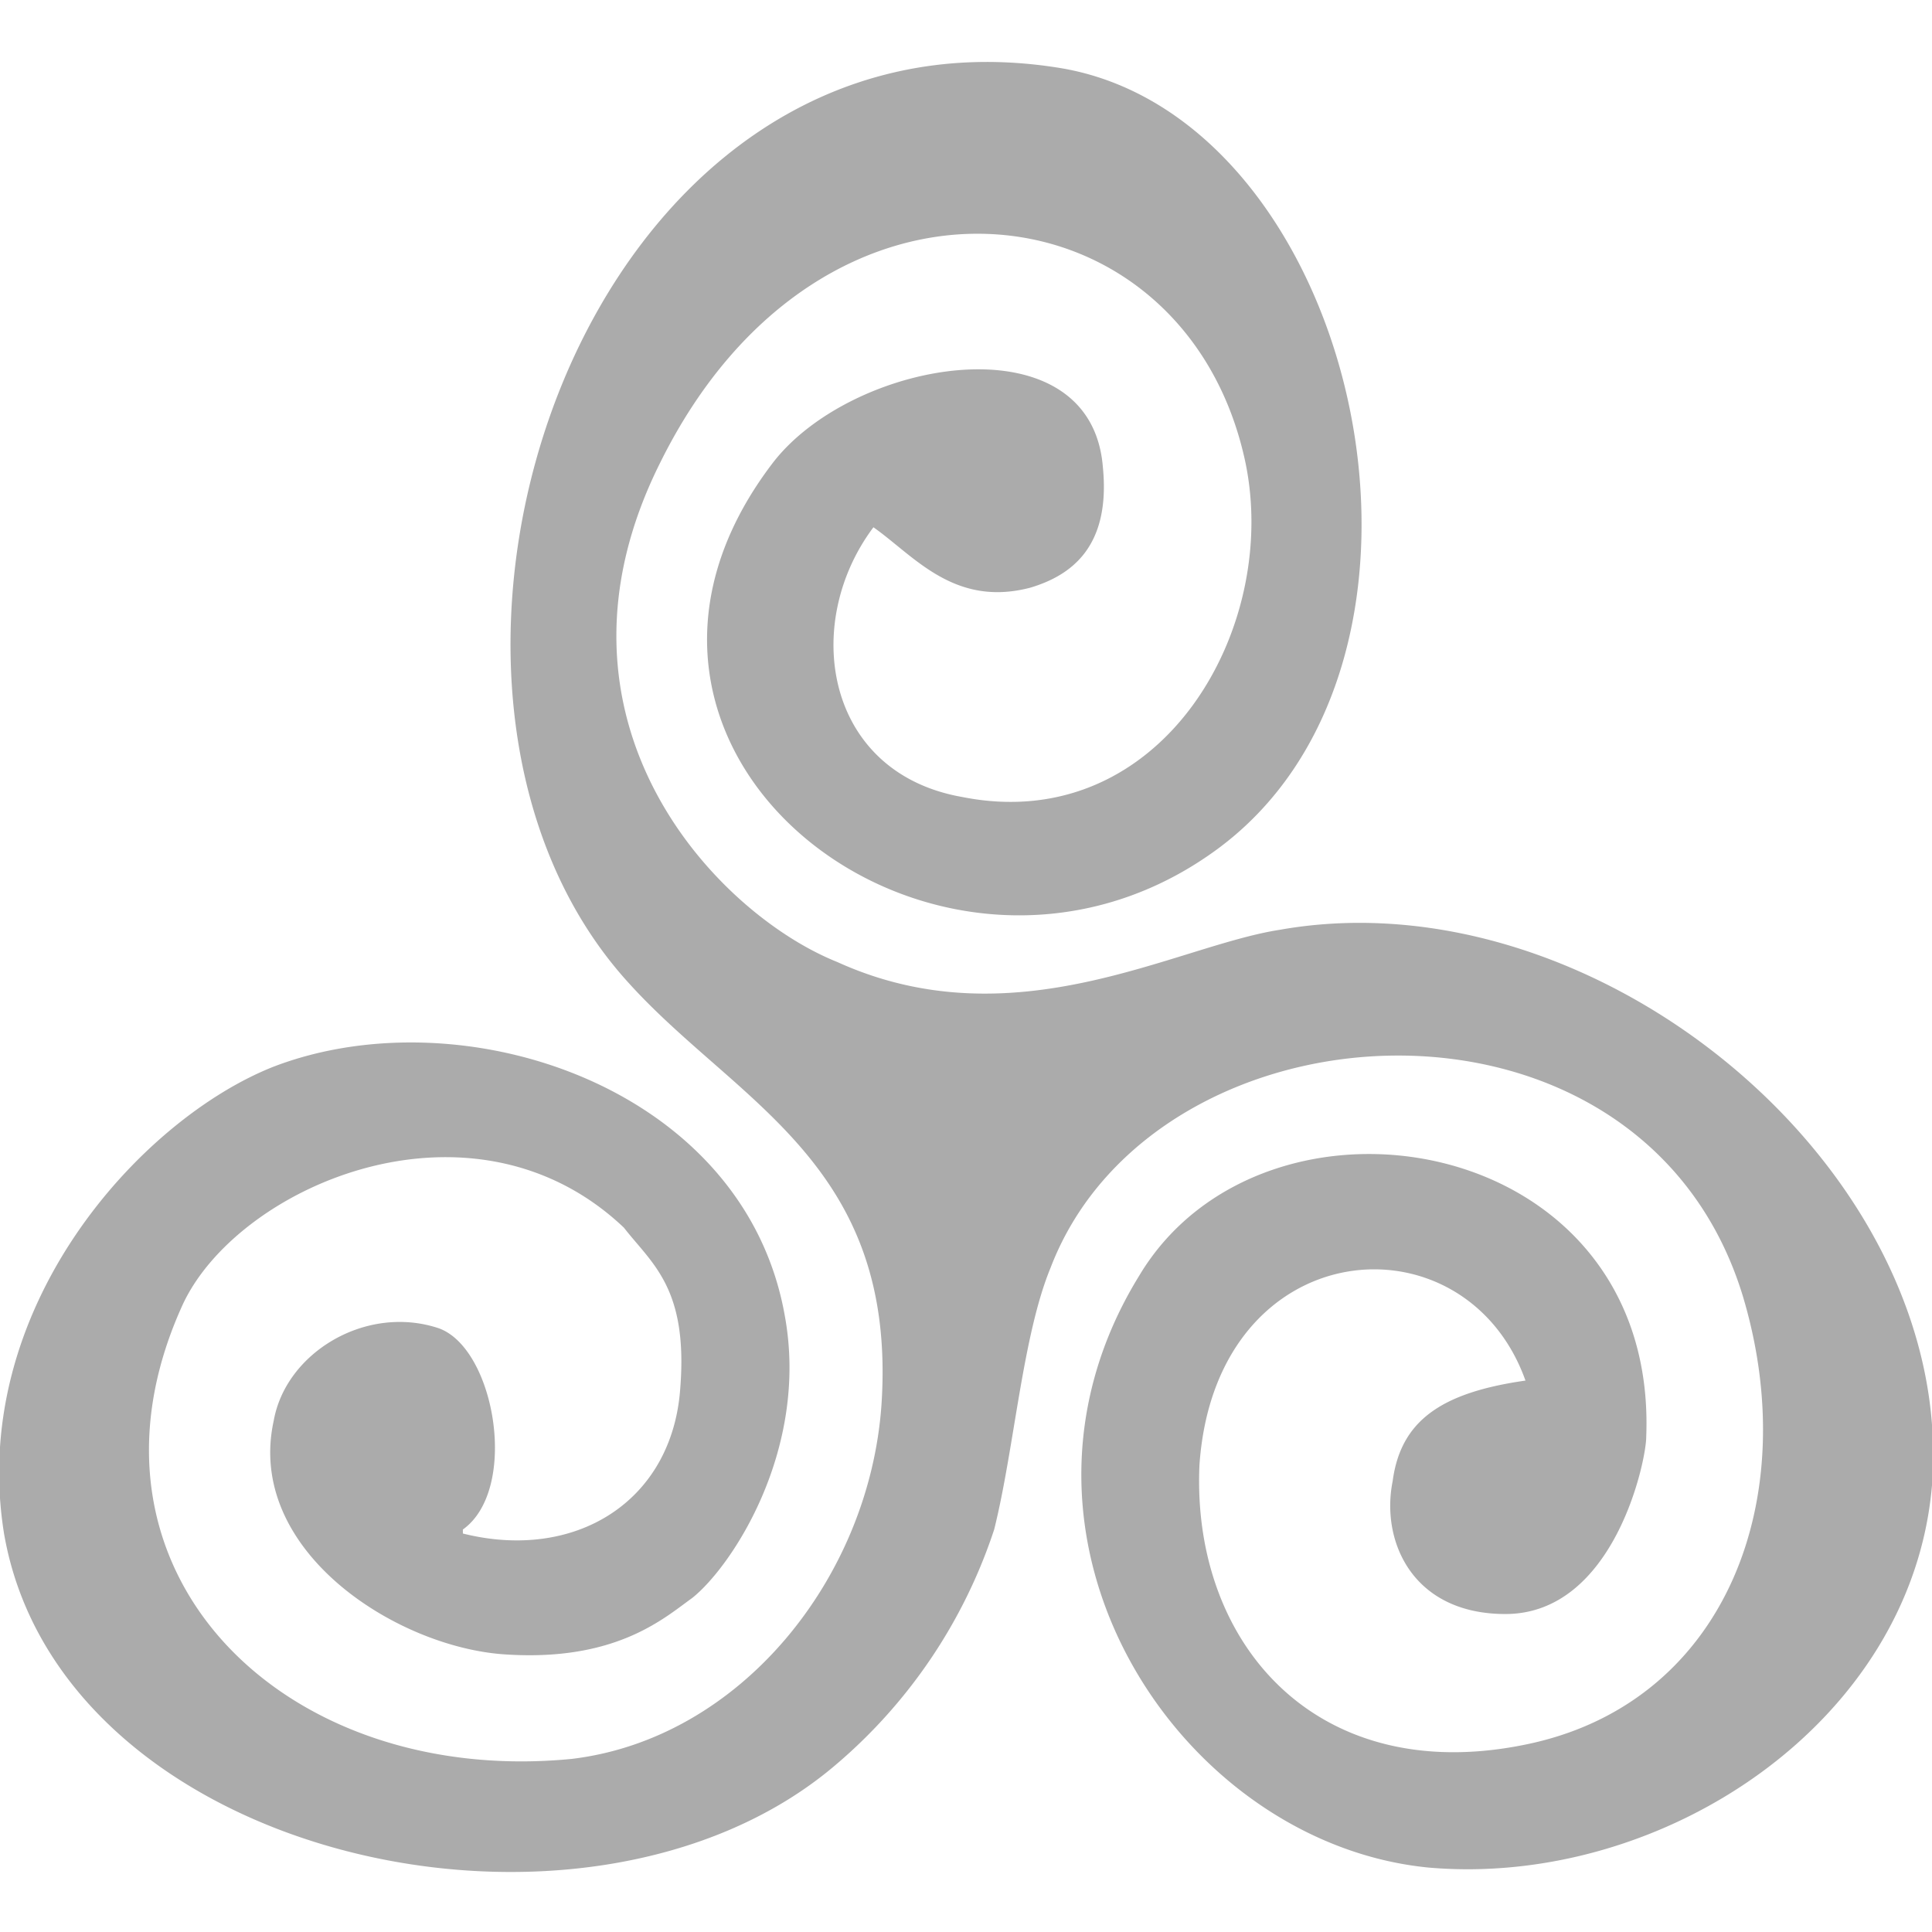
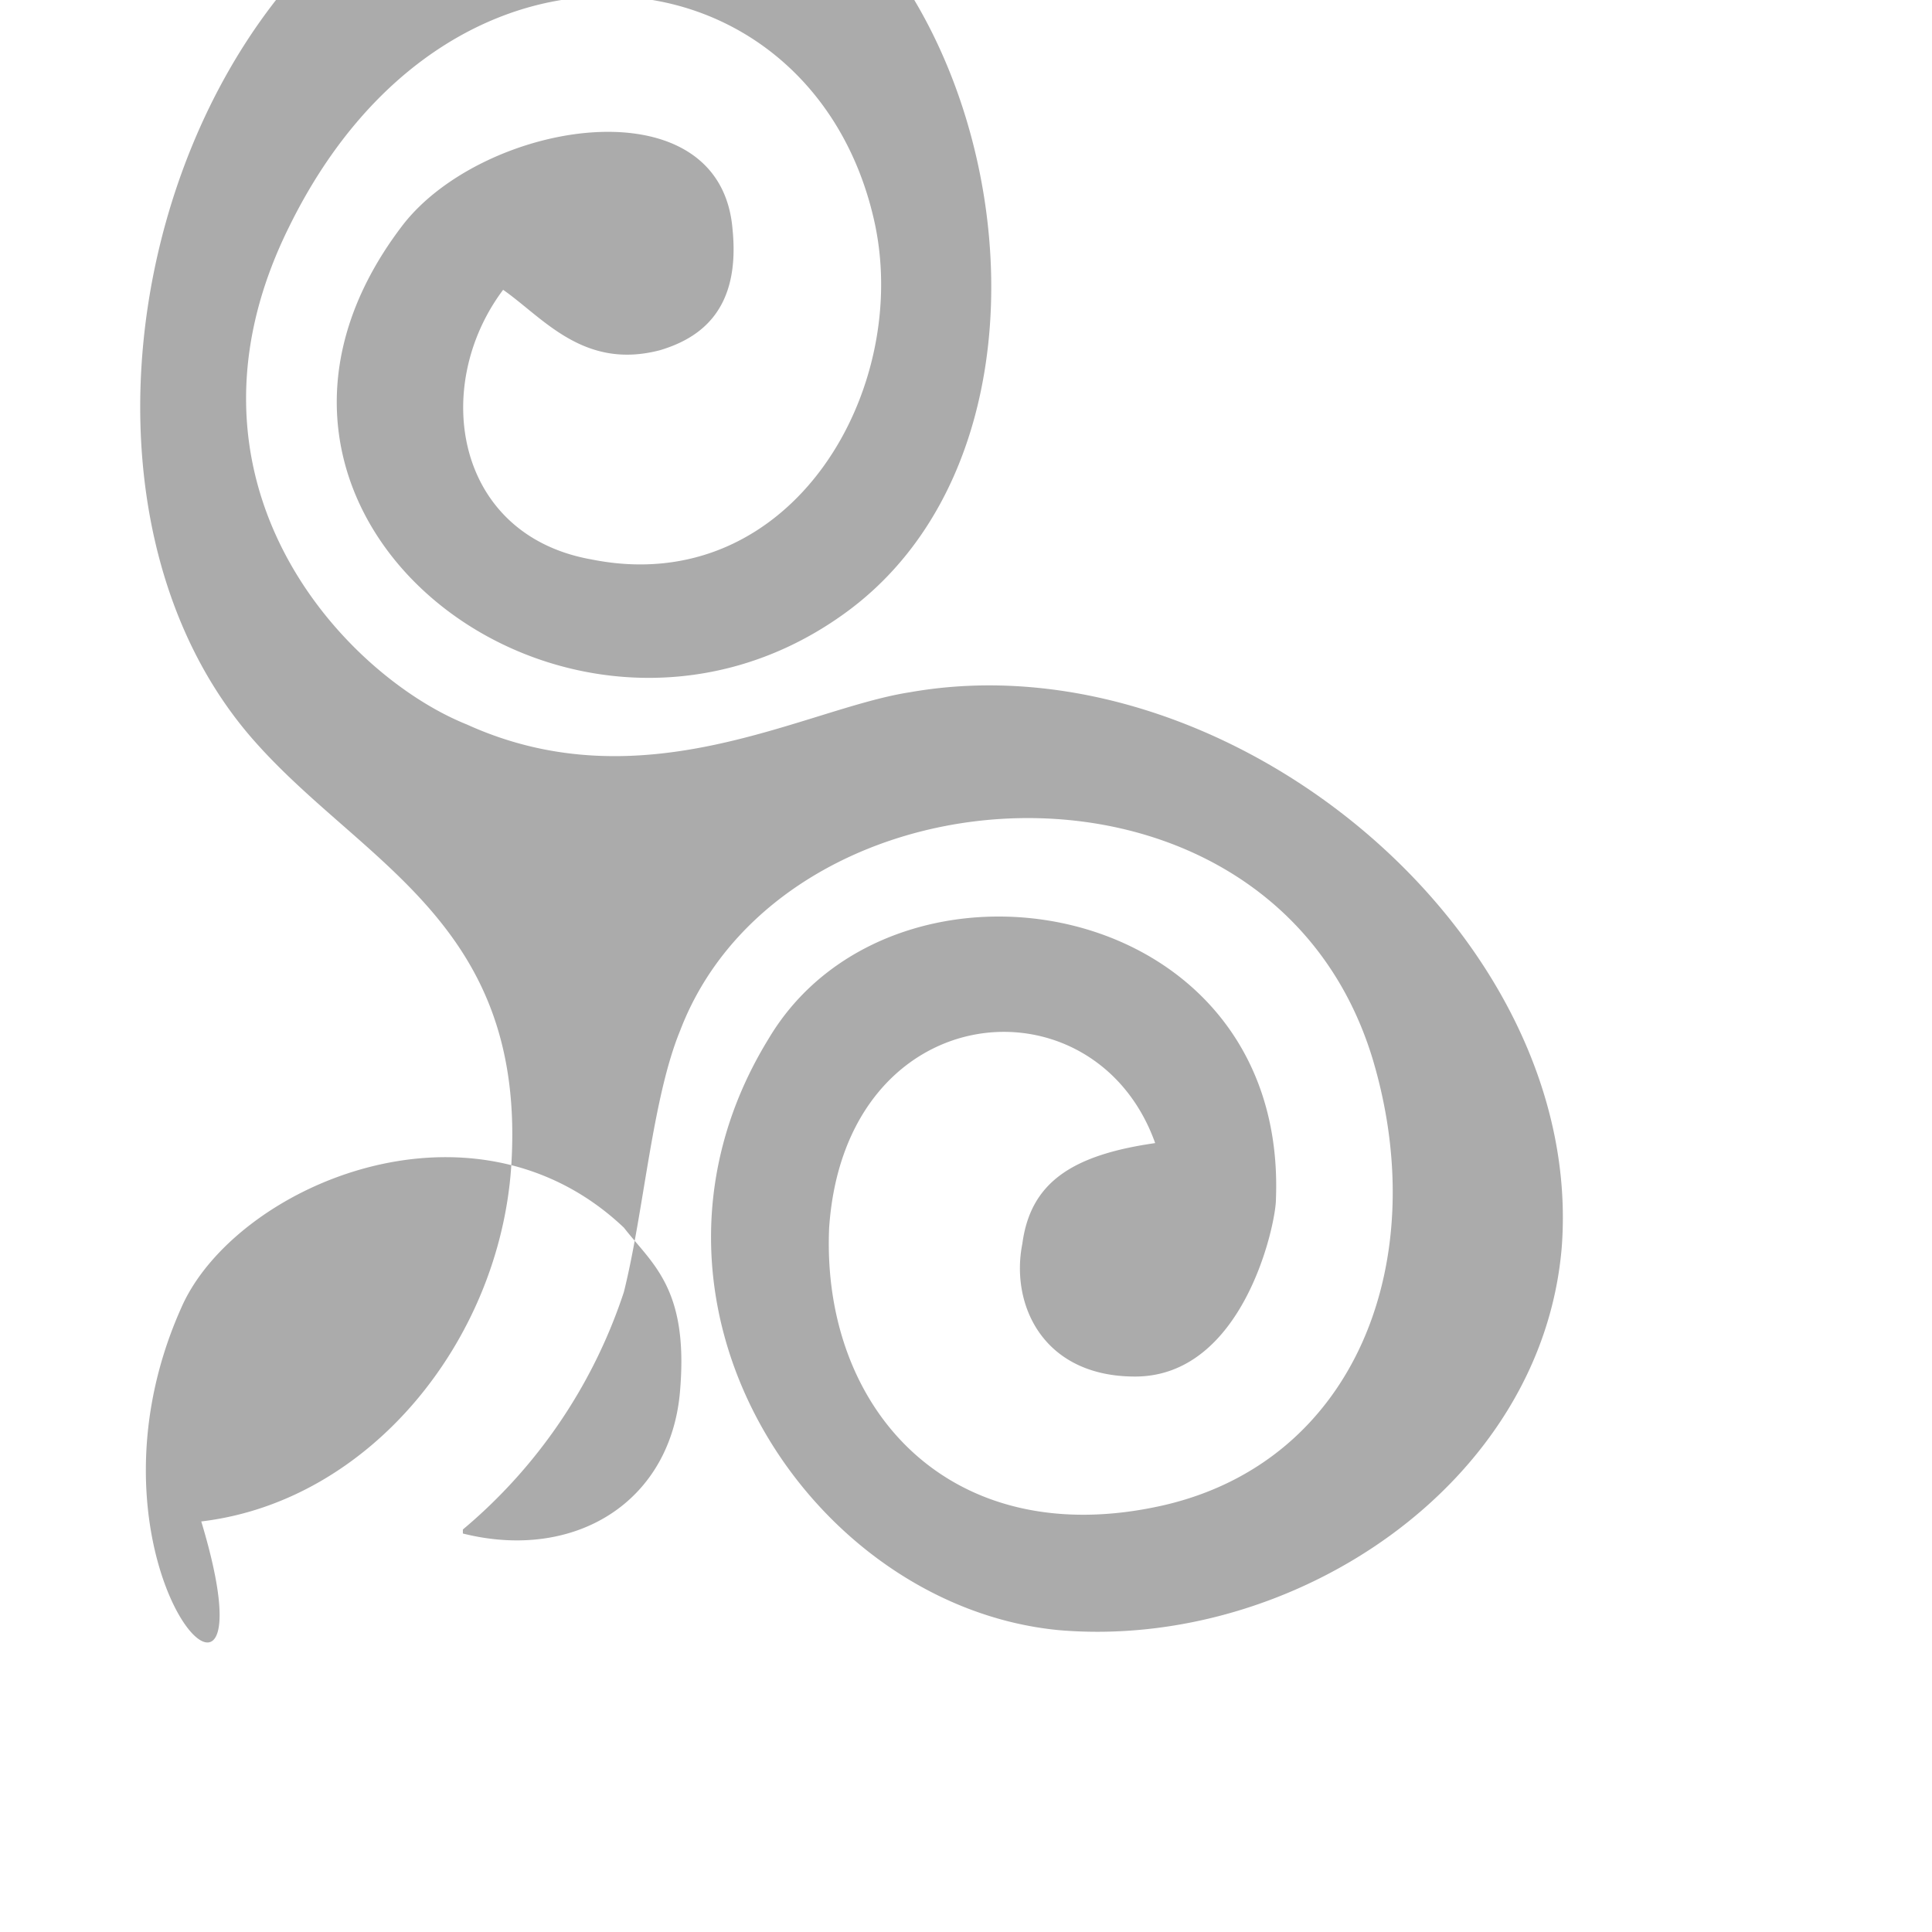
<svg xmlns="http://www.w3.org/2000/svg" viewBox="0 0 48 48" fill-rule="evenodd" clip-rule="evenodd" stroke-linejoin="round" stroke-miterlimit="2">
-   <path d="M11.5 38c1.4-1 .8-4.5-.6-5-1.8-.6-3.8.6-4.1 2.3-.7 3.2 3 5.6 5.7 5.8 2.8.2 4-.9 4.7-1.4 1-.8 2.9-3.7 2.3-7-1-5.7-8-8-12.7-6.2-3.3 1.3-7.6 6-6.7 11.6 1.4 8.1 14.4 11 20.6 5.8a13 13 0 004-5.9c.5-2 .7-4.8 1.4-6.5 2.6-6.8 14.7-7.5 17.2.7 1.5 5-.4 10-5.2 11.1-5.3 1.2-8.5-2.4-8.3-6.9.4-5.8 6.6-6.3 8.1-2.1-2.1.3-3.1 1-3.3 2.5-.3 1.5.5 3.3 2.8 3.3 2.7 0 3.5-3.8 3.5-4.4.3-7.6-9.5-9.2-12.6-4-4 6.5 1 14.1 7.2 14.7 5.8.5 12-3.6 12.5-9.5.6-7.8-8.3-15.2-16.2-13.8-2.6.4-6.6 2.8-11 .8-3-1.2-7.6-6-4.4-12.4 4-8.1 12.9-7 14.5-.2 1 4.2-2 9.5-7 8.5-3.4-.6-4-4.3-2.2-6.7 1 .7 2 2 3.9 1.5 1-.3 2-1 1.8-3-.3-3.7-6.2-2.7-8.2-.1-5.5 7.2 4.1 14.5 10.9 9.7 6.7-4.7 3.7-18.2-3.7-19.5-11.9-2-17.6 15.2-10.8 22.7 2.7 3 6.7 4.5 6.3 10.5-.3 4.3-3.5 8.3-7.7 8.8C7 44.4 1.6 39 4.5 32.5c1.3-3 7.2-5.6 11-2 .7.9 1.6 1.5 1.4 4-.2 2.8-2.6 4.3-5.4 3.6z" fill="#ababab" />
+   <path d="M11.5 38a13 13 0 004-5.9c.5-2 .7-4.8 1.4-6.5 2.6-6.8 14.7-7.5 17.2.7 1.5 5-.4 10-5.2 11.1-5.3 1.2-8.5-2.4-8.3-6.9.4-5.8 6.6-6.3 8.1-2.1-2.1.3-3.1 1-3.3 2.5-.3 1.5.5 3.3 2.8 3.3 2.7 0 3.5-3.8 3.5-4.4.3-7.6-9.5-9.2-12.6-4-4 6.5 1 14.1 7.2 14.7 5.8.5 12-3.6 12.5-9.5.6-7.8-8.3-15.2-16.2-13.8-2.6.4-6.6 2.8-11 .8-3-1.2-7.6-6-4.4-12.4 4-8.1 12.9-7 14.5-.2 1 4.2-2 9.5-7 8.5-3.4-.6-4-4.3-2.2-6.7 1 .7 2 2 3.9 1.5 1-.3 2-1 1.8-3-.3-3.7-6.2-2.7-8.2-.1-5.5 7.2 4.1 14.5 10.9 9.7 6.7-4.7 3.7-18.2-3.7-19.5-11.9-2-17.6 15.2-10.8 22.7 2.7 3 6.7 4.5 6.3 10.5-.3 4.3-3.5 8.3-7.7 8.8C7 44.4 1.6 39 4.5 32.5c1.3-3 7.2-5.6 11-2 .7.9 1.6 1.5 1.4 4-.2 2.8-2.6 4.3-5.4 3.6z" fill="#ababab" />
</svg>